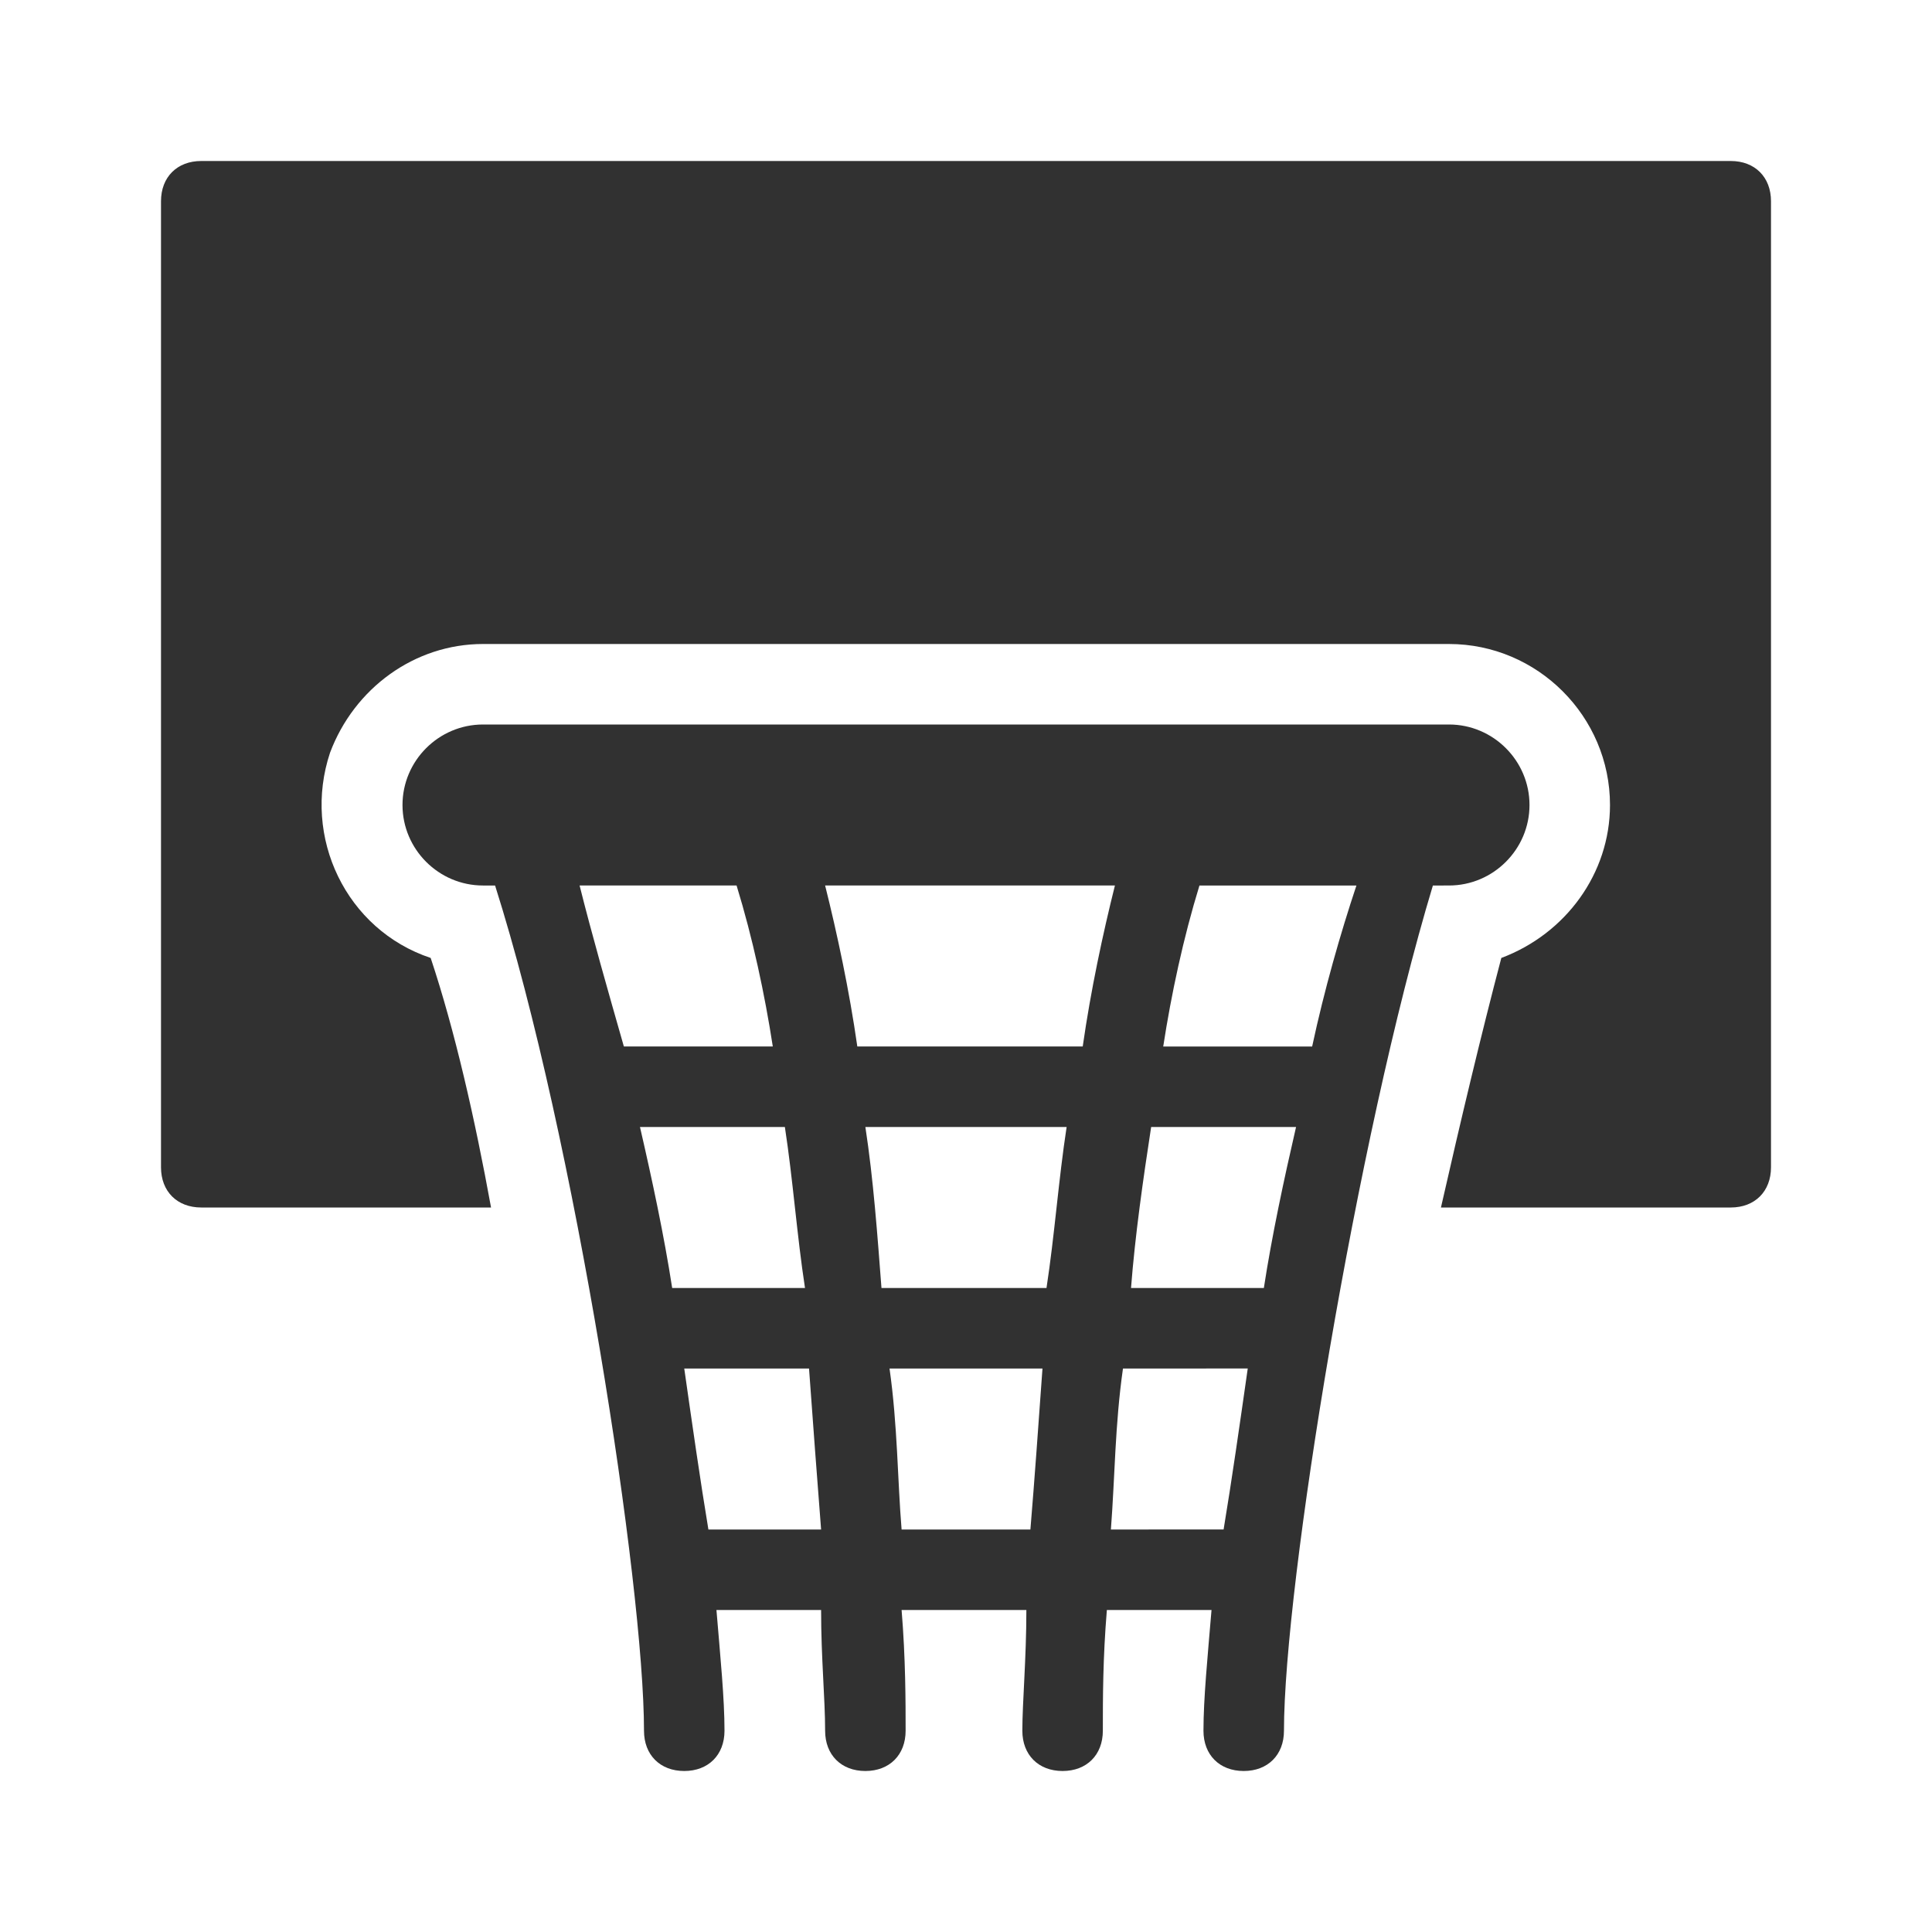
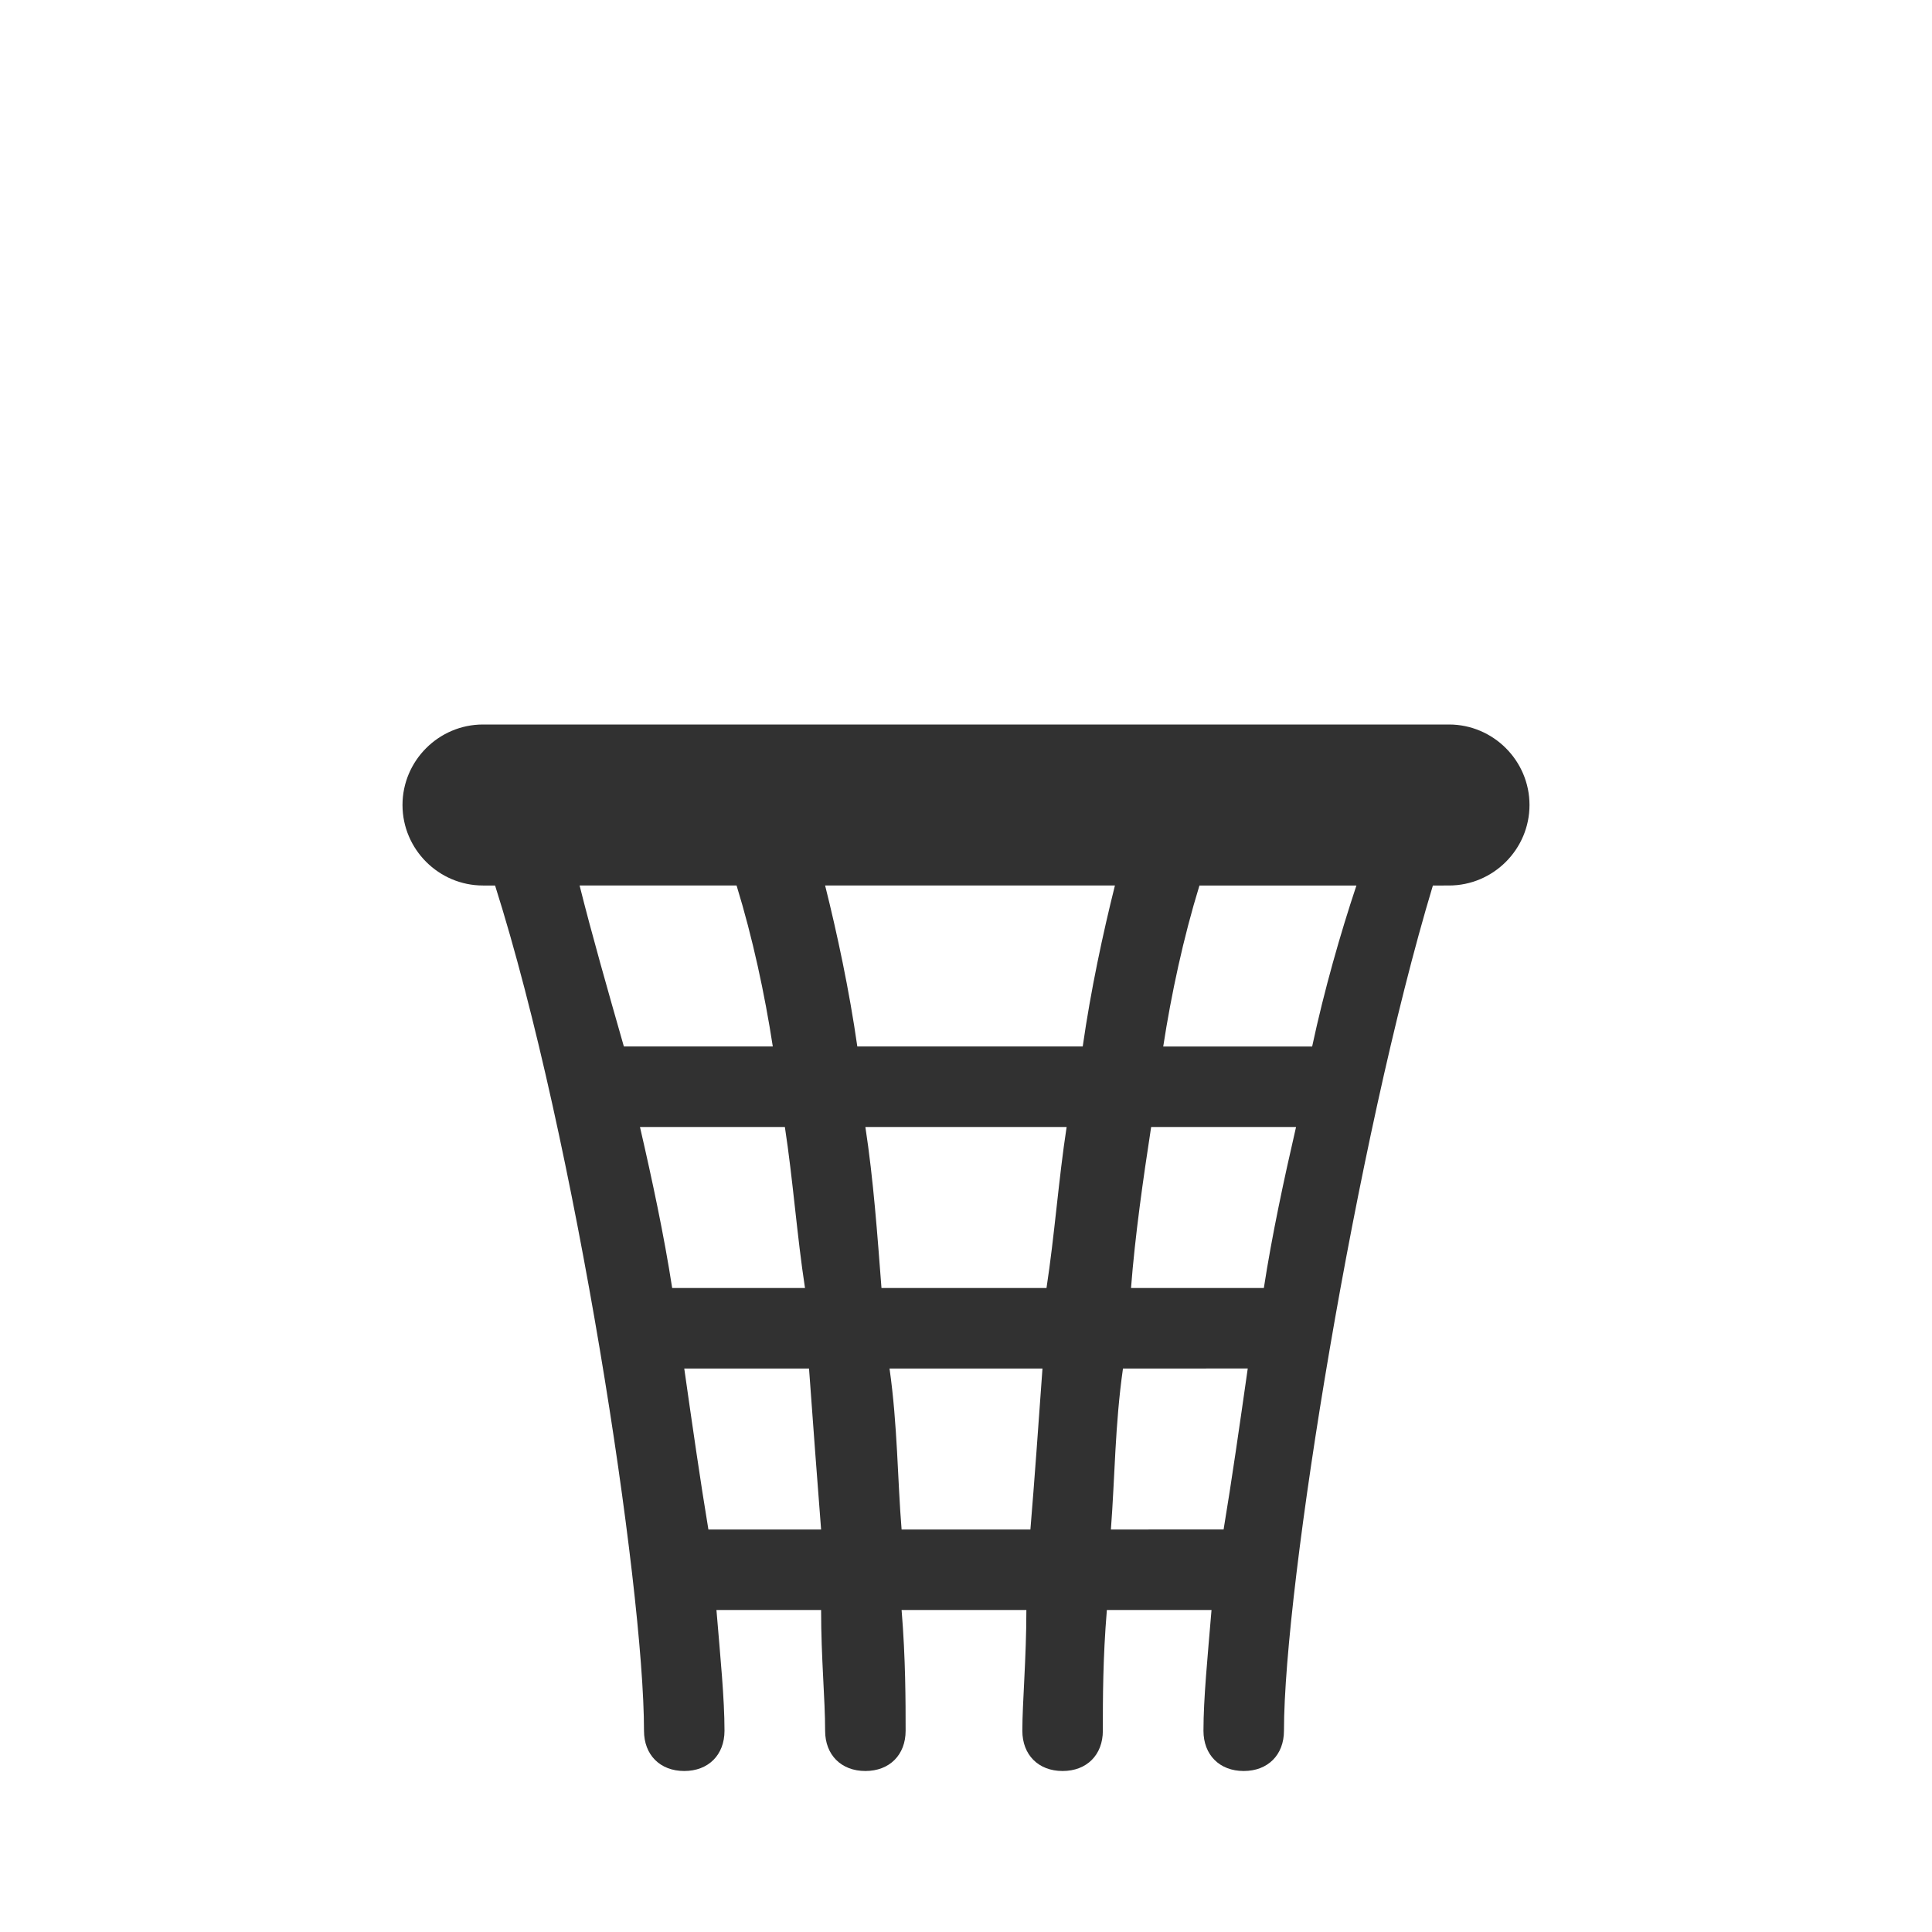
<svg xmlns="http://www.w3.org/2000/svg" version="1.1" id="Layer_1" x="0px" y="0px" viewBox="0 0 48 48" style="enable-background:new 0 0 48 48;" xml:space="preserve">
  <style type="text/css">
	.st0{fill:#313131;}
</style>
  <g>
-     <path class="st0" d="M43,4H5C4.4,4,4,4.4,4,5v24c0,0.6,0.4,1,1,1h7.2c-0.4-2.2-0.9-4.4-1.5-6.2c-2.1-0.7-3.2-3-2.5-5.1   C8.8,17.1,10.3,16,12,16h24c2.2,0,4,1.8,4,4c0,1.7-1.1,3.2-2.7,3.8c-0.5,1.9-1,4-1.5,6.2H43c0.6,0,1-0.4,1-1V5C44,4.4,43.6,4,43,4z   " />
    <path class="st0" d="M38,20c0-1.1-0.9-2-2-2H12c-1.1,0-2,0.9-2,2s0.9,2,2,2h0.3c2,6.3,3.7,17.4,3.7,21c0,0.6,0.4,1,1,1s1-0.4,1-1   c0-0.8-0.1-1.8-0.2-3h2.6c0,1.2,0.1,2.2,0.1,3c0,0.6,0.4,1,1,1s1-0.4,1-1c0-0.7,0-1.8-0.1-3h3.1c0,1.2-0.1,2.3-0.1,3   c0,0.6,0.4,1,1,1s1-0.4,1-1c0-0.8,0-1.8,0.1-3h2.6c-0.1,1.2-0.2,2.2-0.2,3c0,0.6,0.4,1,1,1s1-0.4,1-1c0-3.6,1.8-14.7,3.7-21H36   C37.1,22,38,21.1,38,20z M27.7,22c-0.3,1.2-0.6,2.6-0.8,4h-5.6c-0.2-1.4-0.5-2.8-0.8-4H27.7z M21.5,28h5c-0.2,1.3-0.3,2.7-0.5,4   h-4.1C21.8,30.7,21.7,29.3,21.5,28L21.5,28z M14.4,22h3.9c0.4,1.3,0.7,2.7,0.9,4h-3.7C15.1,24.6,14.7,23.2,14.4,22L14.4,22z    M19.5,28c0.2,1.3,0.3,2.7,0.5,4h-3.3c-0.2-1.3-0.5-2.7-0.8-4H19.5z M17.6,38c-0.2-1.2-0.4-2.6-0.6-4h3.1c0.1,1.4,0.2,2.7,0.3,4   H17.6z M22.4,38c-0.1-1.2-0.1-2.6-0.3-4h3.8c-0.1,1.4-0.2,2.8-0.3,4H22.4z M27.6,38c0.1-1.3,0.1-2.6,0.3-4H31   c-0.2,1.4-0.4,2.8-0.6,4H27.6z M31.4,32h-3.3c0.1-1.3,0.3-2.7,0.5-4h3.6C31.9,29.3,31.6,30.7,31.4,32L31.4,32z M32.6,26h-3.7   c0.2-1.3,0.5-2.7,0.9-4h3.9C33.3,23.2,32.9,24.6,32.6,26L32.6,26z" />
  </g>
</svg>